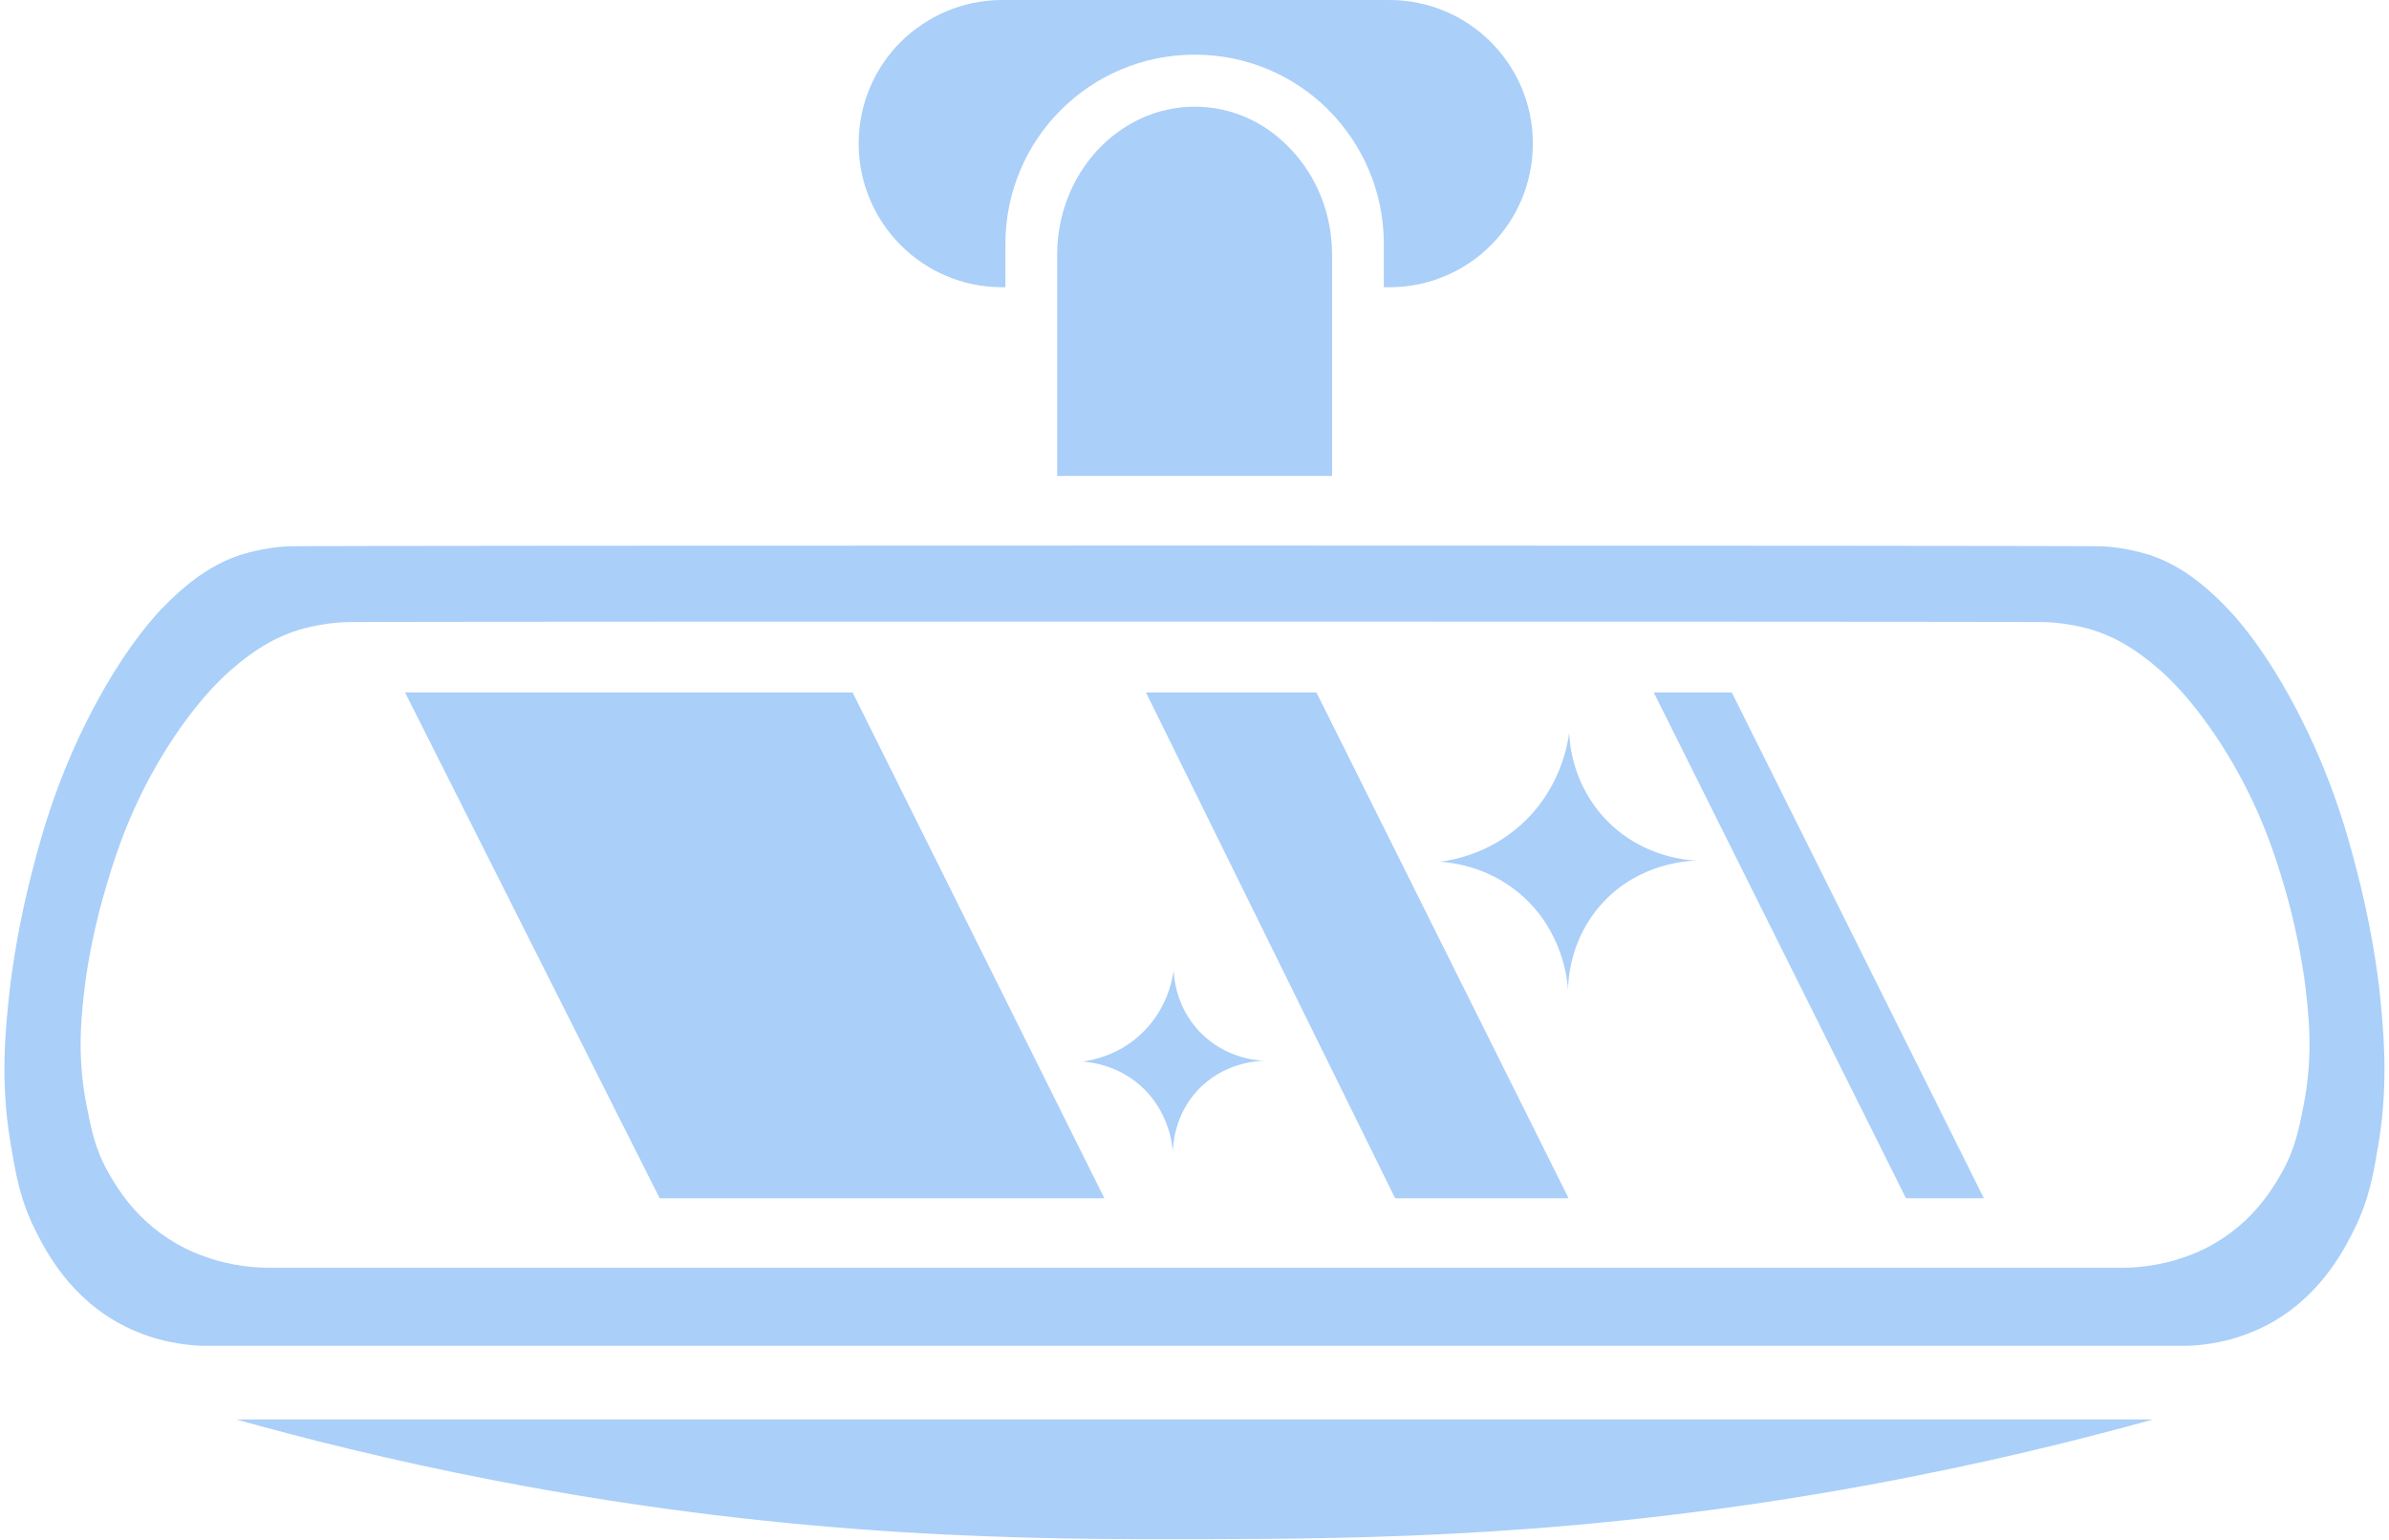
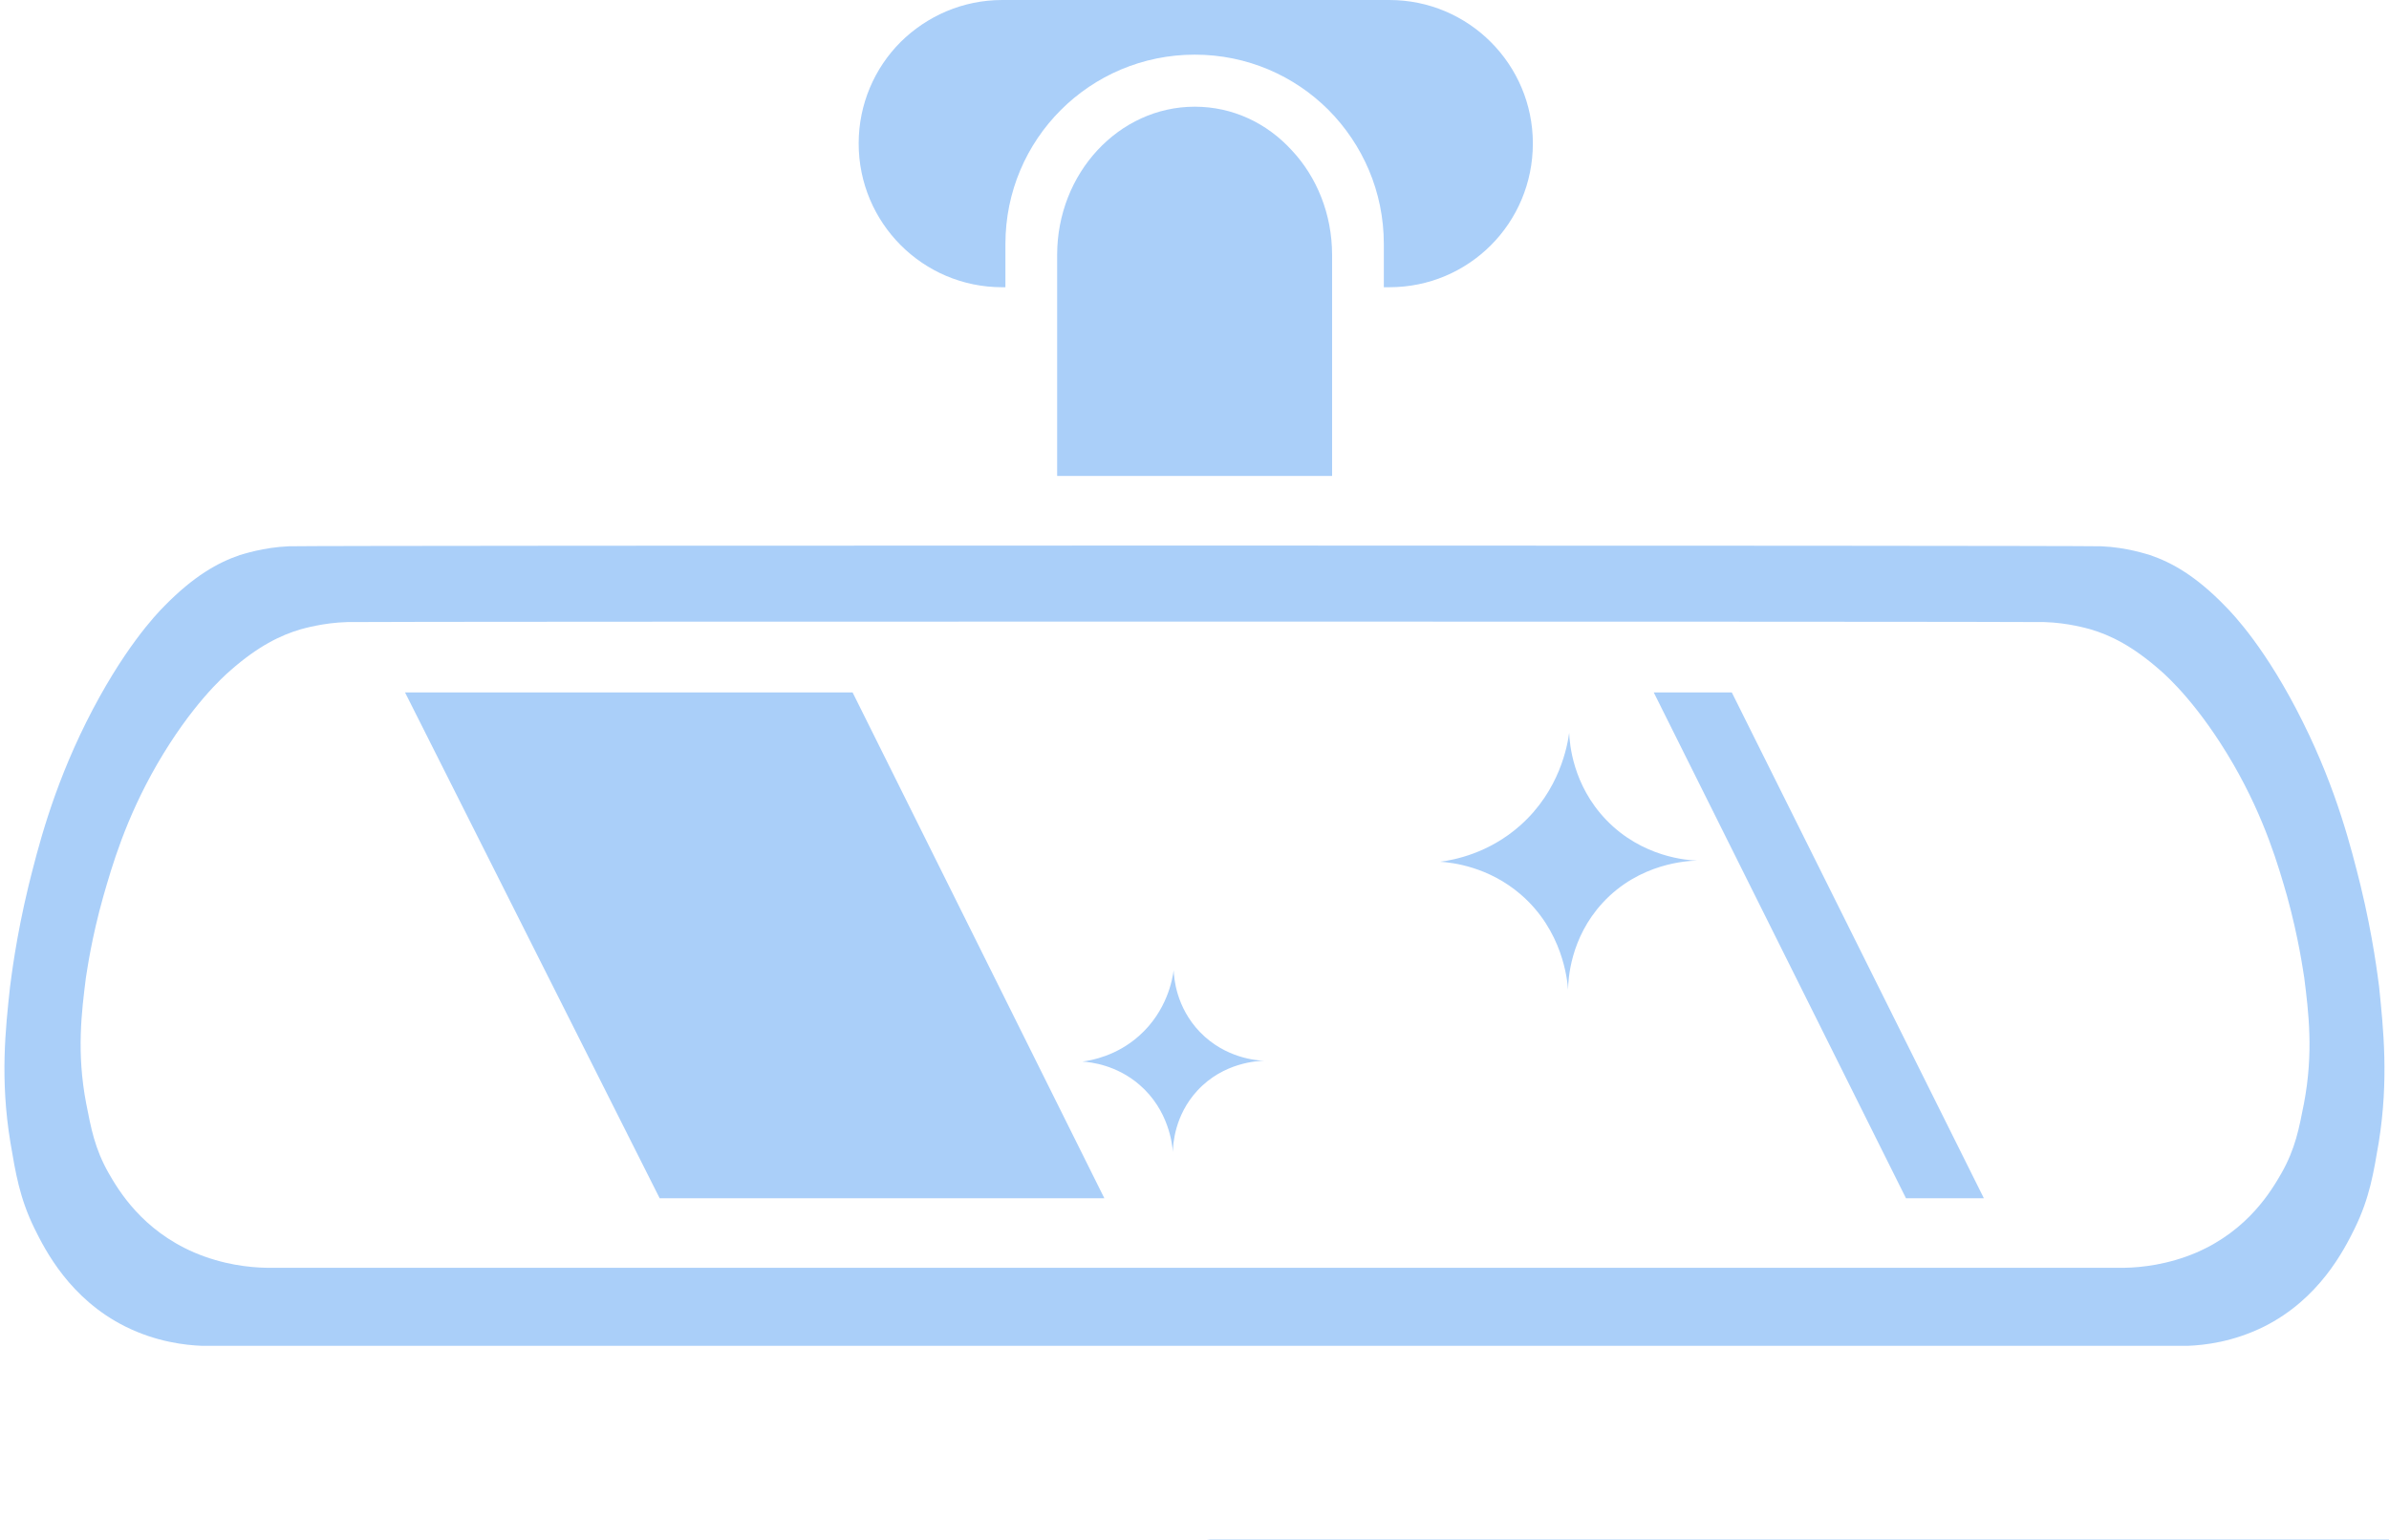
<svg xmlns="http://www.w3.org/2000/svg" fill="#aacff9" height="763.9" preserveAspectRatio="xMidYMid meet" version="1" viewBox="-2.2 0.0 1185.0 763.9" width="1185" zoomAndPan="magnify">
  <g>
    <g id="change1_1">
      <path d="M579.57,571.585c-.256-3.486-1.884-20.716-16.595-33.386-11.34-9.766-23.919-11.196-28.283-11.492,4.814-.632,17.003-2.891,28.109-12.756,13.922-12.368,16.58-28.194,17.161-32.514,.146,3.607,1.154,18.268,13.018,30.595,12.649,13.141,28.512,14.146,31.859,14.283-3.028,.062-20.163,.705-33.167,14.851-11.34,12.335-12.035,26.775-12.103,30.42Z" />
      <path d="M775.59,490.997c-.362-4.927-2.662-29.281-23.455-47.189-16.028-13.804-33.808-15.824-39.976-16.243,6.805-.893,24.032-4.087,39.73-18.031,19.678-17.481,23.434-39.85,24.256-45.956,.207,5.098,1.631,25.821,18.401,43.243,17.879,18.575,40.3,19.995,45.031,20.189-4.281,.088-28.499,.997-46.88,20.99-16.028,17.435-17.01,37.845-17.106,42.997Z" />
      <path d="M1177.896,489.575c-.645-4.681-2.905-24.209-9.199-50.194-4.519-18.076-11.62-46.966-28.566-81.019-17.915-36.152-34.539-53.583-38.574-57.618-14.526-15.01-26.469-21.628-37.282-25.339-1.292-.323-11.621-3.873-24.209-4.358-16.462-.484-882.505-.484-898.967,0-12.589,.485-23.08,4.035-24.371,4.358-10.813,3.712-22.756,10.329-37.444,25.339-4.035,4.035-20.658,21.466-38.734,57.618-16.947,34.054-24.049,62.943-28.567,81.019-6.294,25.985-8.554,45.513-9.199,50.194-2.26,20.819-5.003,45.836,.162,77.146,2.582,15.171,4.519,27.599,11.943,42.77,5.326,10.813,17.593,35.022,45.19,48.74,15.333,7.586,29.535,9.199,38.089,9.522h984.668c8.554-.323,22.596-1.936,37.928-9.522,27.437-13.718,39.702-37.927,45.029-48.74,7.425-15.171,9.361-27.599,11.943-42.77,5.003-31.311,2.26-56.327,.162-77.146Zm-37.282,57.94c-2.421,12.266-4.197,22.272-11.136,34.539-5.003,8.715-16.462,28.244-42.124,39.38-14.365,6.133-27.599,7.425-35.507,7.585H129.8c-8.07-.16-21.304-1.452-35.669-7.585-25.823-11.136-37.442-30.665-42.446-39.38-6.941-12.266-8.716-22.273-11.136-34.539-4.842-25.339-2.26-45.513-.162-62.298,.645-3.873,2.743-19.529,8.715-40.671,4.196-14.525,10.813-37.927,26.63-65.365,16.946-29.212,32.601-43.254,36.314-46.482,13.718-12.105,25.016-17.591,35.022-20.497,1.291-.322,11.136-3.227,22.918-3.55,15.333-.323,826.501-.323,841.834,0,11.782,.323,21.465,3.228,22.756,3.55,10.006,2.906,21.143,8.393,34.862,20.497,3.712,3.228,19.206,17.269,36.152,46.482,15.816,27.437,22.434,50.84,26.629,65.365,5.811,21.143,7.909,36.798,8.555,40.671,2.098,16.785,4.68,36.959-.162,62.298Z" />
      <path d="M658.549,126.5v109.648h-136.379V126.5c0-40.617,30.665-73.562,68.269-73.562,18.884,0,35.83,8.192,48.096,21.615,12.427,13.248,20.013,31.726,20.013,51.947Z" />
      <path d="M758.129,71.176c0,19.69-7.908,37.604-20.82,50.517-12.911,12.911-30.665,20.819-50.355,20.819h-2.743v-21.466c0-25.984-10.491-49.387-27.437-66.494-16.946-16.946-40.349-27.437-66.334-27.437-51.968,0-93.93,41.963-93.93,93.932v21.466h-1.615c-39.38,0-71.175-31.956-71.175-71.336,0-19.529,7.908-37.444,20.819-50.355,12.912-12.751,30.665-20.821,50.355-20.821h192.06c39.38,0,71.175,31.957,71.175,71.176Z" />
      <path d="M545.592,594.534h-220.579c-42.102-83.659-84.204-167.318-126.306-250.977h222.003c41.627,83.659,83.255,167.318,124.882,250.977Z" />
-       <path d="M775.867,594.534h-86.035c-41.204-83.659-82.406-167.318-123.61-250.977h84.56c41.695,83.659,83.389,167.318,125.085,250.977Z" />
      <path d="M981.854,594.534h-38.637c-41.705-83.659-83.41-167.318-125.115-250.977h38.717c41.678,83.659,83.358,167.318,125.036,250.977Z" />
-       <path d="M596.399,763.678c-85.36,.243-202.405-.025-352.664-29.017-52.998-10.226-97.002-21.492-128.773-30.39h950.854c-35.507,9.86-83.854,21.987-141.821,32.623-140.252,25.734-248.64,26.56-327.596,26.784Z" />
+       <path d="M596.399,763.678h950.854c-35.507,9.86-83.854,21.987-141.821,32.623-140.252,25.734-248.64,26.56-327.596,26.784Z" />
    </g>
  </g>
</svg>